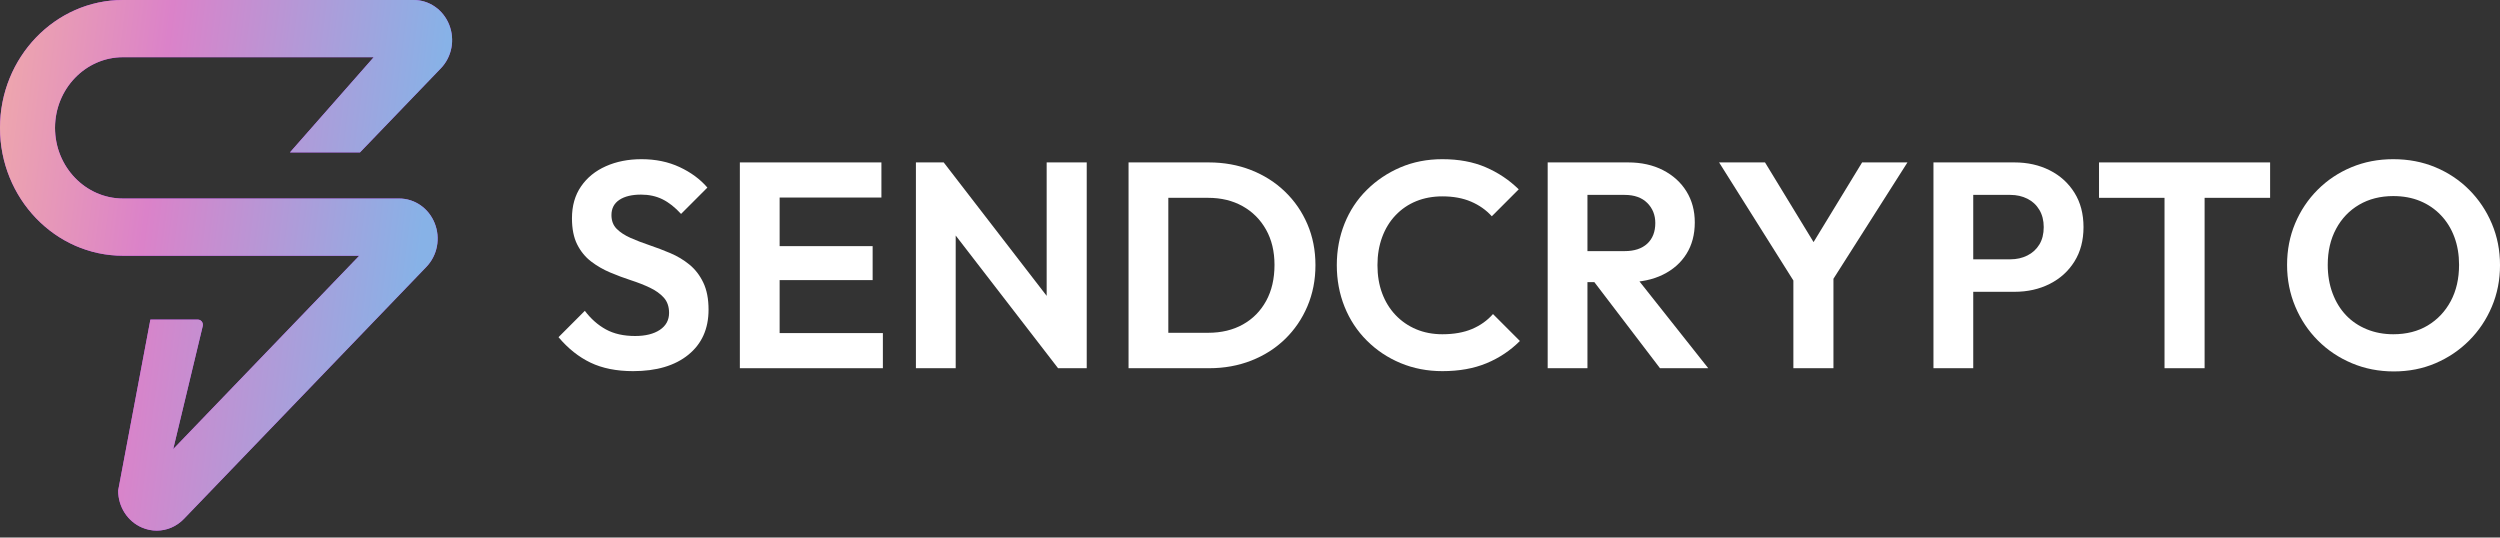
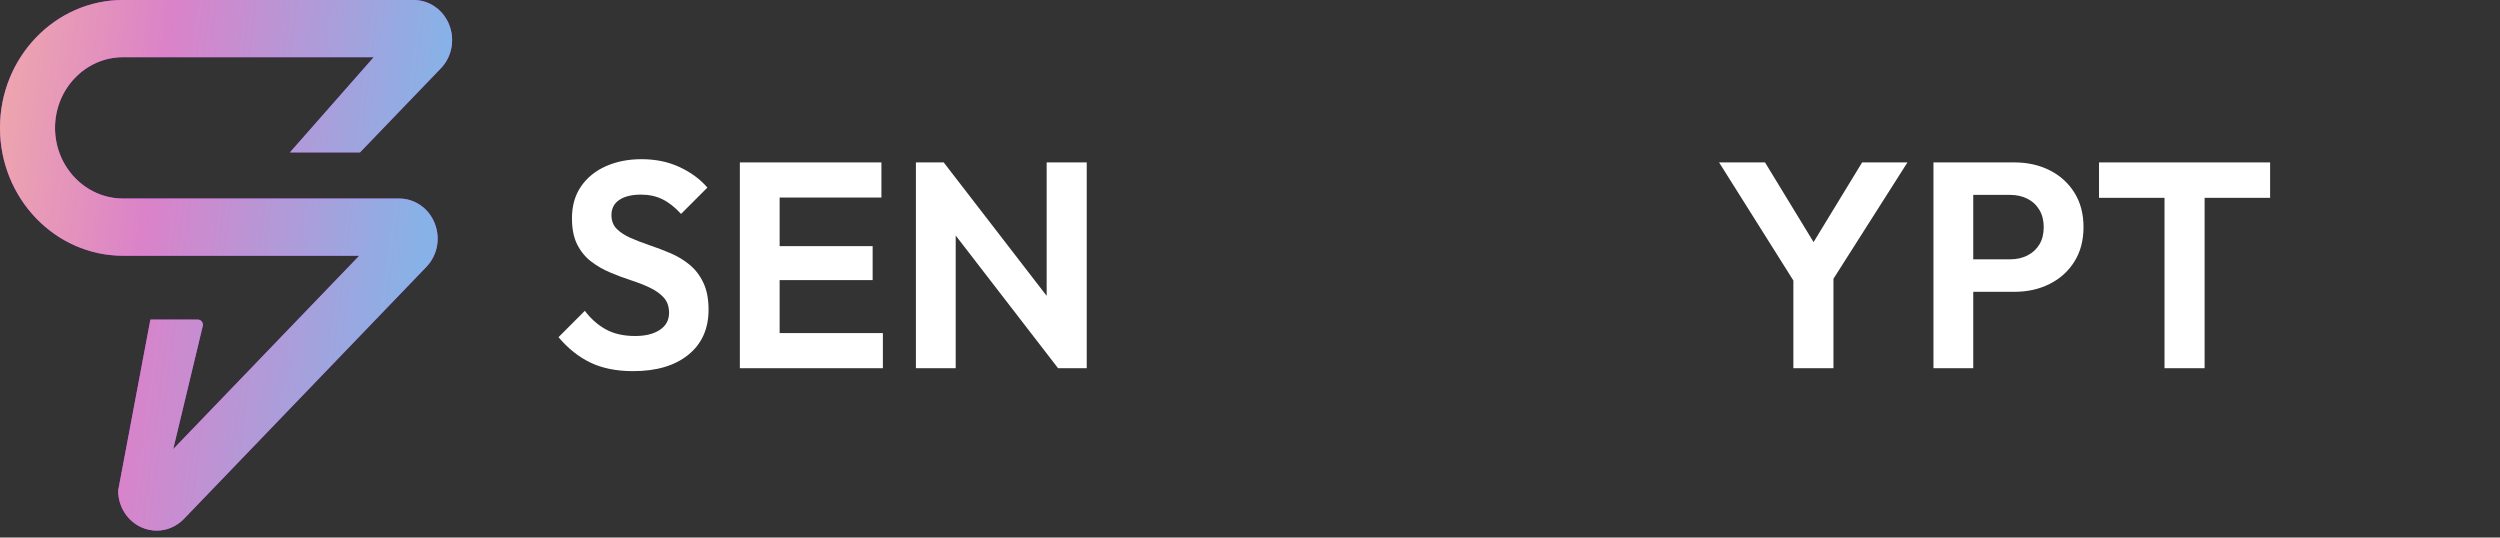
<svg xmlns="http://www.w3.org/2000/svg" width="200" height="43" viewBox="0 0 200 43" fill="none">
  <rect x="0" y="0" width="200" height="43" fill="#333333" stroke="none" />
  <g clip-path="url(#clip0_3387_17811)">
    <path fill-rule="evenodd" clip-rule="evenodd" d="M33.087 0H9.841C4.415 0 0 4.589 0 10.229C0 15.869 4.415 20.458 9.841 20.458H28.741L13.856 35.93L16.22 26.078C16.278 25.817 16.087 25.568 15.828 25.568H12.032L9.453 39.244C9.453 40.544 10.2 41.706 11.356 42.203C11.739 42.369 12.141 42.449 12.538 42.449C13.338 42.449 14.123 42.123 14.714 41.509L34.108 21.35C34.993 20.431 35.255 19.061 34.776 17.86C34.298 16.658 33.18 15.882 31.929 15.882H9.841C6.842 15.882 4.402 13.346 4.402 10.229C4.402 7.112 6.842 4.576 9.841 4.576H29.899L23.195 12.194H28.795L35.266 5.468C36.151 4.549 36.413 3.178 35.934 1.977C35.456 0.776 34.338 0 33.087 0Z" fill="#BC41FF" />
    <path fill-rule="evenodd" clip-rule="evenodd" d="M33.087 0H9.841C4.415 0 0 4.589 0 10.229C0 15.869 4.415 20.458 9.841 20.458H28.741L13.856 35.93L16.22 26.078C16.278 25.817 16.087 25.568 15.828 25.568H12.032L9.453 39.244C9.453 40.544 10.2 41.706 11.356 42.203C11.739 42.369 12.141 42.449 12.538 42.449C13.338 42.449 14.123 42.123 14.714 41.509L34.108 21.35C34.993 20.431 35.255 19.061 34.776 17.86C34.298 16.658 33.18 15.882 31.929 15.882H9.841C6.842 15.882 4.402 13.346 4.402 10.229C4.402 7.112 6.842 4.576 9.841 4.576H29.899L23.195 12.194H28.795L35.266 5.468C36.151 4.549 36.413 3.178 35.934 1.977C35.456 0.776 34.338 0 33.087 0Z" fill="url(#paint0_linear_3387_17811)" />
    <path d="M50.648 29.691C49.322 29.691 48.187 29.464 47.243 29.012C46.299 28.559 45.445 27.88 44.681 26.974L46.787 24.866C47.27 25.506 47.832 26.002 48.472 26.353C49.111 26.705 49.891 26.88 50.811 26.88C51.638 26.88 52.297 26.716 52.789 26.389C53.28 26.061 53.526 25.608 53.526 25.03C53.526 24.531 53.385 24.125 53.105 23.812C52.824 23.5 52.453 23.235 51.993 23.016C51.533 22.797 51.026 22.598 50.472 22.419C49.918 22.239 49.365 22.032 48.811 21.798C48.257 21.564 47.75 21.271 47.29 20.92C46.83 20.569 46.459 20.116 46.178 19.562C45.898 19.007 45.757 18.309 45.757 17.465C45.757 16.466 45.999 15.615 46.483 14.913C46.966 14.21 47.629 13.671 48.472 13.297C49.314 12.922 50.266 12.735 51.326 12.735C52.449 12.735 53.463 12.945 54.368 13.367C55.273 13.789 56.014 14.335 56.591 15.006L54.485 17.114C54.001 16.583 53.506 16.193 52.999 15.943C52.492 15.693 51.919 15.569 51.279 15.569C50.546 15.569 49.969 15.709 49.548 15.99C49.127 16.271 48.916 16.677 48.916 17.208C48.916 17.661 49.056 18.028 49.337 18.309C49.618 18.59 49.989 18.832 50.449 19.035C50.909 19.238 51.416 19.433 51.97 19.62C52.523 19.808 53.077 20.018 53.631 20.253C54.185 20.487 54.692 20.791 55.152 21.166C55.612 21.541 55.983 22.021 56.263 22.606C56.544 23.192 56.684 23.914 56.684 24.773C56.684 26.303 56.146 27.505 55.07 28.379C53.994 29.254 52.52 29.691 50.648 29.691Z" fill="white" />
    <path d="M59.188 29.457V12.993H62.37V29.457H59.188ZM61.528 29.457V26.647H70.63V29.457H61.528ZM61.528 22.408V19.691H69.811V22.408H61.528ZM61.528 15.803V12.993H70.513V15.803H61.528Z" fill="white" />
    <path d="M73.273 29.457V12.993H75.496L76.456 16.178V29.457H73.273ZM84.645 29.457L74.888 16.81L75.496 12.993L85.254 25.64L84.645 29.457ZM84.645 29.457L83.733 26.366V12.993H86.938V29.457H84.645Z" fill="white" />
-     <path d="M92.46 29.457V26.623H96.649C97.709 26.623 98.638 26.401 99.433 25.956C100.229 25.511 100.849 24.882 101.293 24.07C101.738 23.259 101.96 22.298 101.96 21.19C101.96 20.112 101.734 19.172 101.282 18.368C100.829 17.564 100.205 16.939 99.41 16.494C98.614 16.049 97.694 15.826 96.649 15.826H92.39V12.993H96.695C97.912 12.993 99.039 13.196 100.077 13.602C101.114 14.008 102.019 14.581 102.791 15.323C103.563 16.065 104.164 16.935 104.592 17.934C105.021 18.934 105.236 20.026 105.236 21.213C105.236 22.4 105.021 23.497 104.592 24.504C104.164 25.511 103.567 26.385 102.802 27.127C102.038 27.868 101.137 28.442 100.1 28.848C99.063 29.254 97.943 29.457 96.742 29.457H92.46ZM90.284 29.457V12.993H93.466V29.457H90.284Z" fill="white" />
-     <path d="M115.391 29.691C114.19 29.691 113.075 29.476 112.045 29.047C111.016 28.617 110.115 28.016 109.343 27.243C108.57 26.471 107.978 25.569 107.564 24.538C107.151 23.508 106.944 22.399 106.944 21.213C106.944 20.026 107.151 18.918 107.564 17.887C107.978 16.857 108.57 15.959 109.343 15.194C110.115 14.429 111.012 13.828 112.033 13.39C113.055 12.953 114.174 12.735 115.391 12.735C116.701 12.735 117.856 12.949 118.854 13.379C119.852 13.808 120.734 14.397 121.498 15.147L119.345 17.302C118.893 16.802 118.339 16.412 117.684 16.131C117.029 15.85 116.265 15.709 115.391 15.709C114.627 15.709 113.929 15.838 113.297 16.095C112.665 16.353 112.115 16.728 111.647 17.22C111.179 17.711 110.821 18.297 110.571 18.976C110.321 19.655 110.197 20.401 110.197 21.213C110.197 22.04 110.321 22.79 110.571 23.461C110.821 24.132 111.179 24.714 111.647 25.206C112.115 25.698 112.665 26.076 113.297 26.342C113.929 26.607 114.627 26.74 115.391 26.74C116.311 26.74 117.103 26.599 117.766 26.318C118.429 26.037 118.987 25.639 119.439 25.124L121.592 27.279C120.827 28.044 119.938 28.637 118.924 29.058C117.91 29.48 116.733 29.691 115.391 29.691Z" fill="white" />
-     <path d="M126.154 22.572V20.089H129.968C130.747 20.089 131.352 19.89 131.781 19.492C132.21 19.094 132.424 18.543 132.424 17.841C132.424 17.201 132.21 16.666 131.781 16.236C131.352 15.807 130.747 15.592 129.968 15.592H126.154V12.993H130.248C131.309 12.993 132.241 13.2 133.044 13.613C133.848 14.027 134.472 14.593 134.916 15.311C135.361 16.029 135.583 16.857 135.583 17.794C135.583 18.762 135.361 19.601 134.916 20.311C134.472 21.022 133.844 21.576 133.033 21.974C132.222 22.372 131.278 22.572 130.202 22.572H126.154ZM123.814 29.457V12.993H126.996V29.457H123.814ZM132.799 29.457L127.37 22.337L130.295 21.424L136.659 29.457H132.799Z" fill="white" />
    <path d="M143.891 23.11L137.527 12.993H141.201L146.138 21.096H144.032L148.969 12.993H152.596L146.161 23.11H143.891ZM143.47 29.457V21.401H146.676V29.457H143.47Z" fill="white" />
    <path d="M157.017 23.344V20.745H160.831C161.33 20.745 161.783 20.643 162.188 20.44C162.594 20.237 162.914 19.945 163.148 19.562C163.381 19.18 163.498 18.715 163.498 18.169C163.498 17.638 163.381 17.177 163.148 16.787C162.914 16.396 162.594 16.1 162.188 15.897C161.783 15.694 161.33 15.592 160.831 15.592H157.017V12.993H161.159C162.204 12.993 163.144 13.204 163.978 13.625C164.813 14.047 165.472 14.644 165.955 15.417C166.439 16.189 166.681 17.107 166.681 18.169C166.681 19.23 166.439 20.148 165.955 20.92C165.472 21.693 164.813 22.291 163.978 22.712C163.144 23.134 162.204 23.344 161.159 23.344H157.017ZM154.677 29.457V12.993H157.859V29.457H154.677Z" fill="white" />
    <path d="M173.162 29.457V13.344H176.368V29.457H173.162ZM167.921 15.826V12.993H181.609V15.826H167.921Z" fill="white" />
-     <path d="M191.507 29.714C190.306 29.714 189.187 29.496 188.149 29.058C187.112 28.621 186.207 28.016 185.435 27.243C184.663 26.471 184.058 25.565 183.622 24.527C183.185 23.488 182.966 22.376 182.966 21.189C182.966 20.003 183.181 18.898 183.61 17.875C184.039 16.853 184.639 15.955 185.412 15.182C186.184 14.409 187.085 13.808 188.114 13.379C189.144 12.949 190.259 12.735 191.46 12.735C192.677 12.735 193.8 12.949 194.829 13.379C195.859 13.808 196.76 14.409 197.532 15.182C198.304 15.955 198.909 16.857 199.345 17.887C199.782 18.918 200.001 20.026 200.001 21.213C200.001 22.399 199.782 23.508 199.345 24.538C198.909 25.569 198.304 26.471 197.532 27.243C196.76 28.016 195.863 28.621 194.841 29.058C193.819 29.496 192.708 29.714 191.507 29.714ZM191.46 26.74C192.521 26.74 193.441 26.506 194.221 26.037C195.001 25.569 195.613 24.921 196.058 24.093C196.502 23.266 196.725 22.298 196.725 21.189C196.725 20.377 196.6 19.636 196.35 18.964C196.101 18.293 195.742 17.711 195.274 17.22C194.806 16.728 194.252 16.349 193.613 16.084C192.973 15.818 192.256 15.686 191.46 15.686C190.431 15.686 189.522 15.916 188.734 16.376C187.946 16.837 187.33 17.481 186.886 18.309C186.441 19.136 186.219 20.096 186.219 21.189C186.219 22.017 186.348 22.774 186.605 23.461C186.862 24.148 187.221 24.733 187.681 25.218C188.141 25.702 188.695 26.076 189.343 26.342C189.99 26.607 190.696 26.74 191.46 26.74Z" fill="white" />
  </g>
  <defs>
    <linearGradient id="paint0_linear_3387_17811" x1="-1.902" y1="-6.66092e-07" x2="35.585" y2="4.791" gradientUnits="userSpaceOnUse">
      <stop stop-color="#77C2F1" />
      <stop offset="0" stop-color="#F2AEA7" />
      <stop offset="0.414" stop-color="#DB82C9" />
      <stop offset="1" stop-color="#87B2E7" />
    </linearGradient>
    <clipPath id="clip0_3387_17811">
      <rect width="200" height="42.449" fill="white" />
    </clipPath>
  </defs>
</svg>